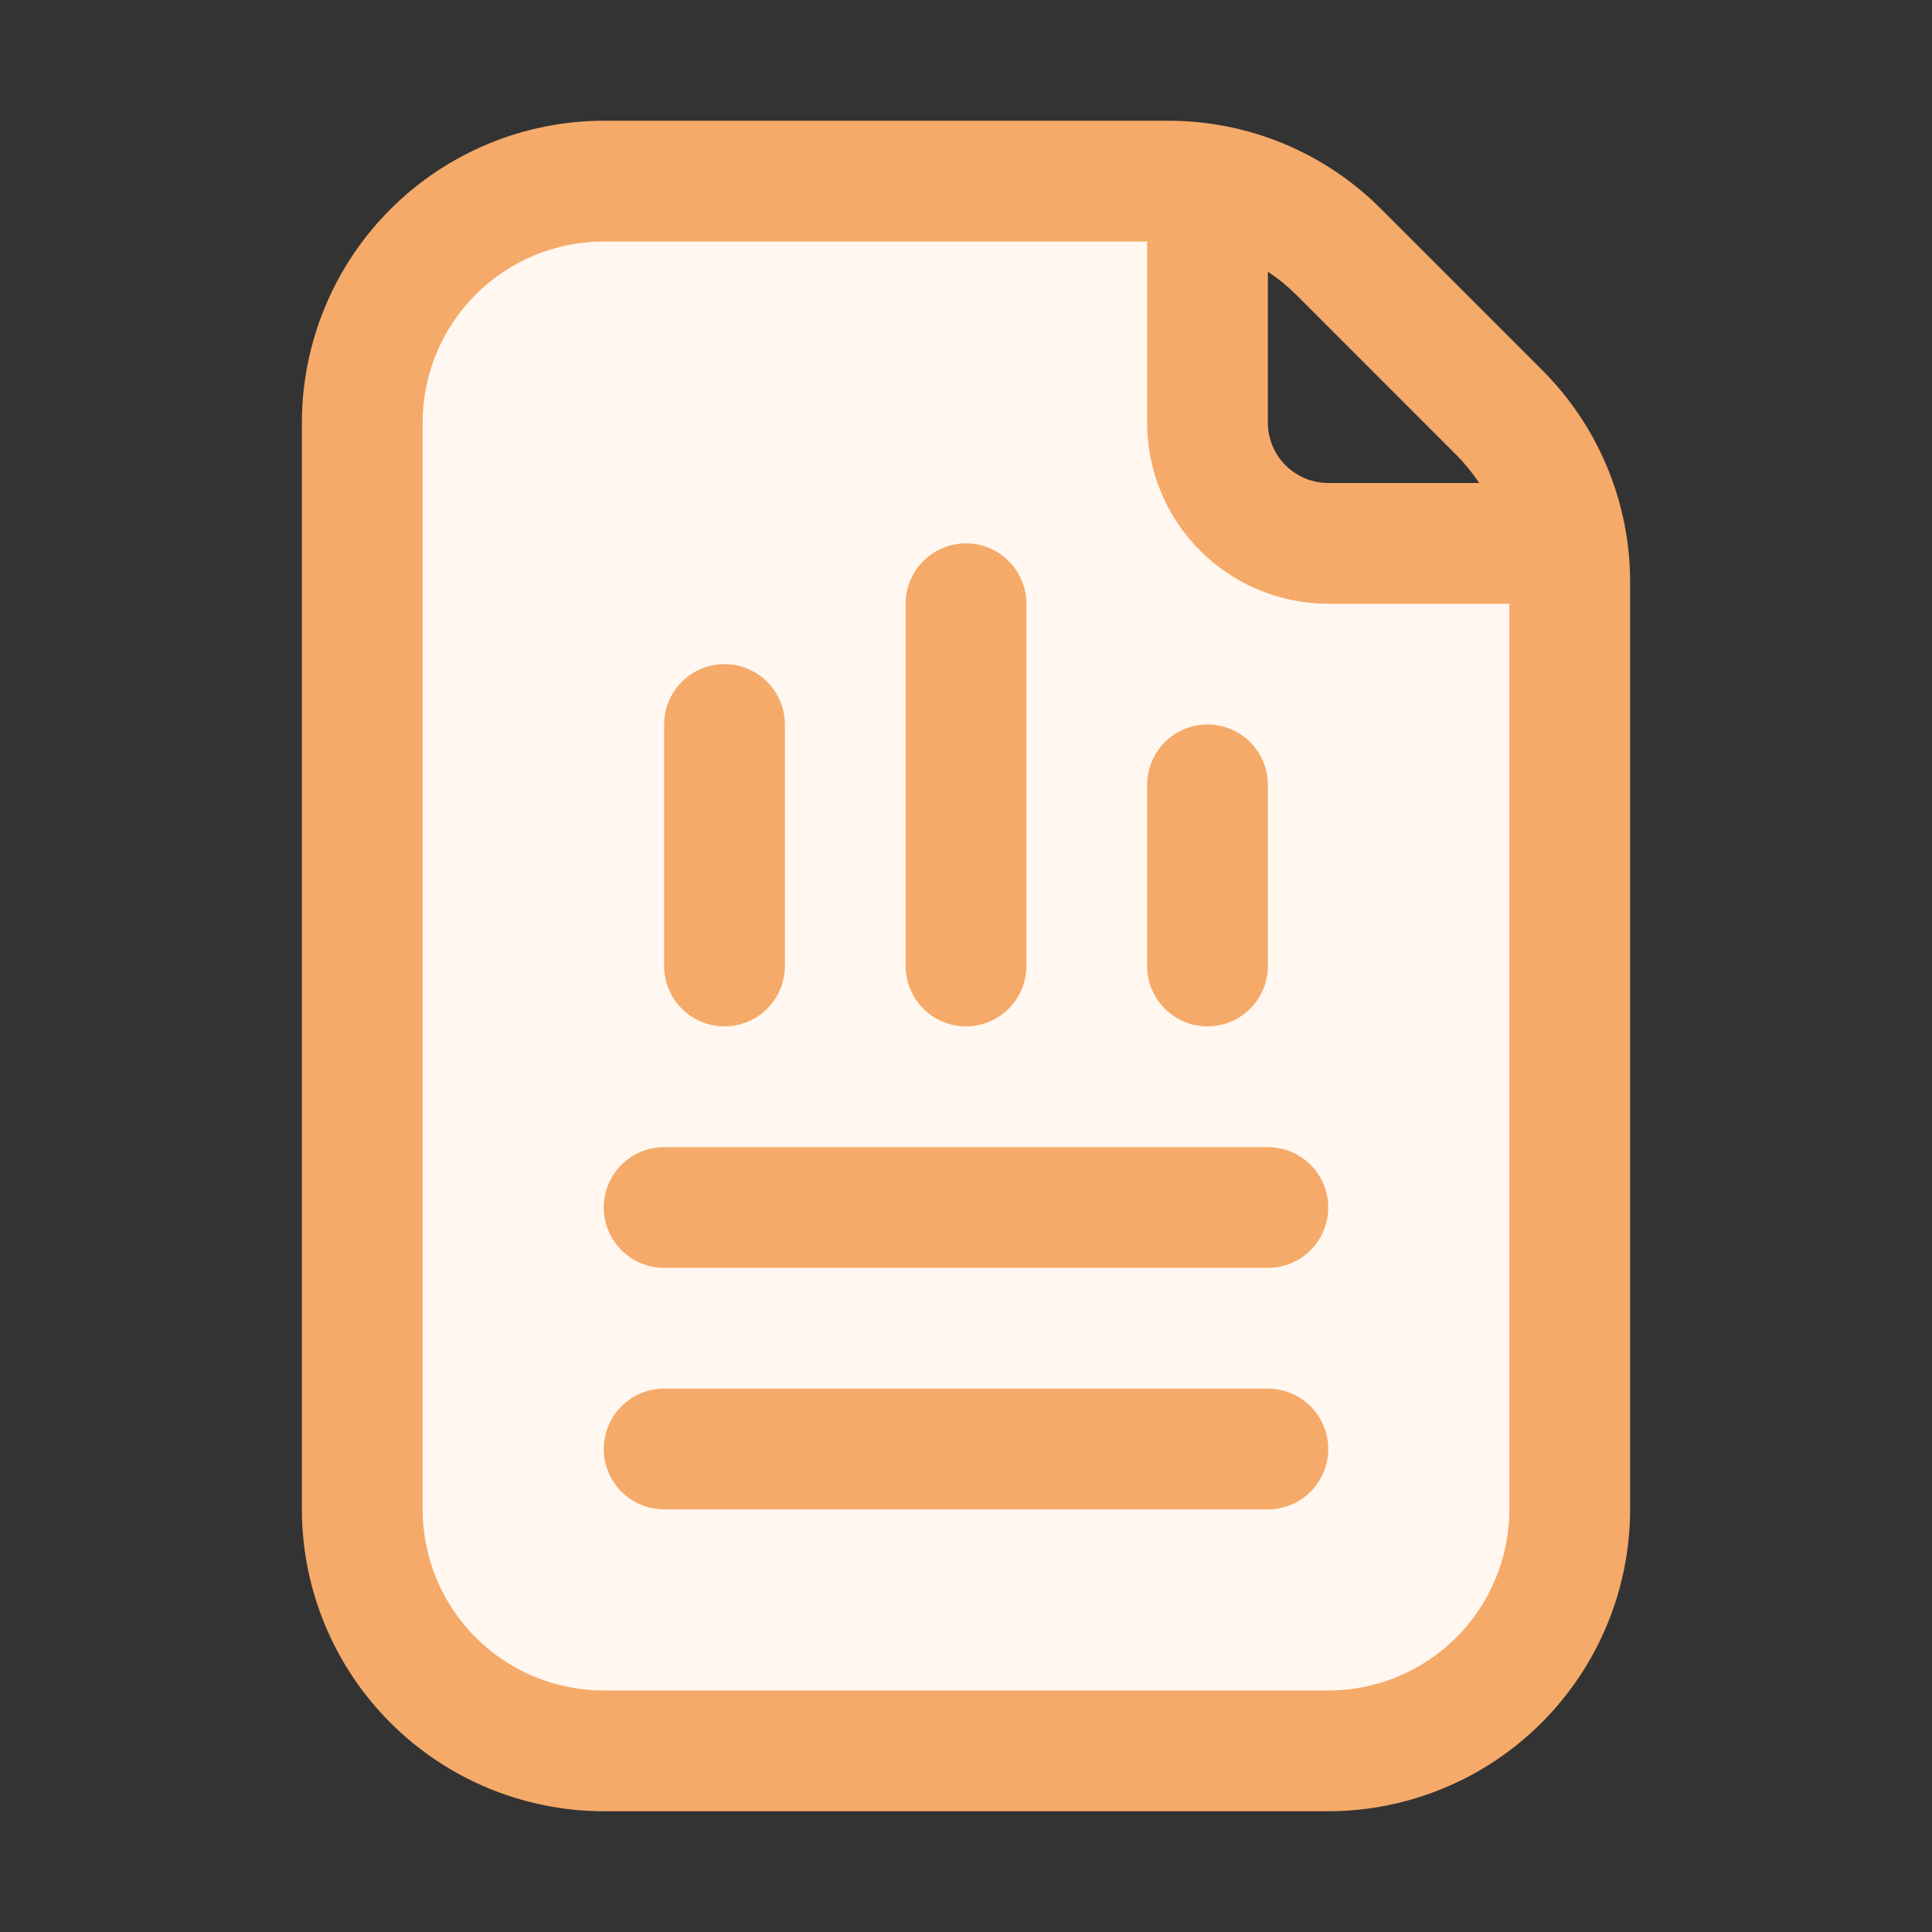
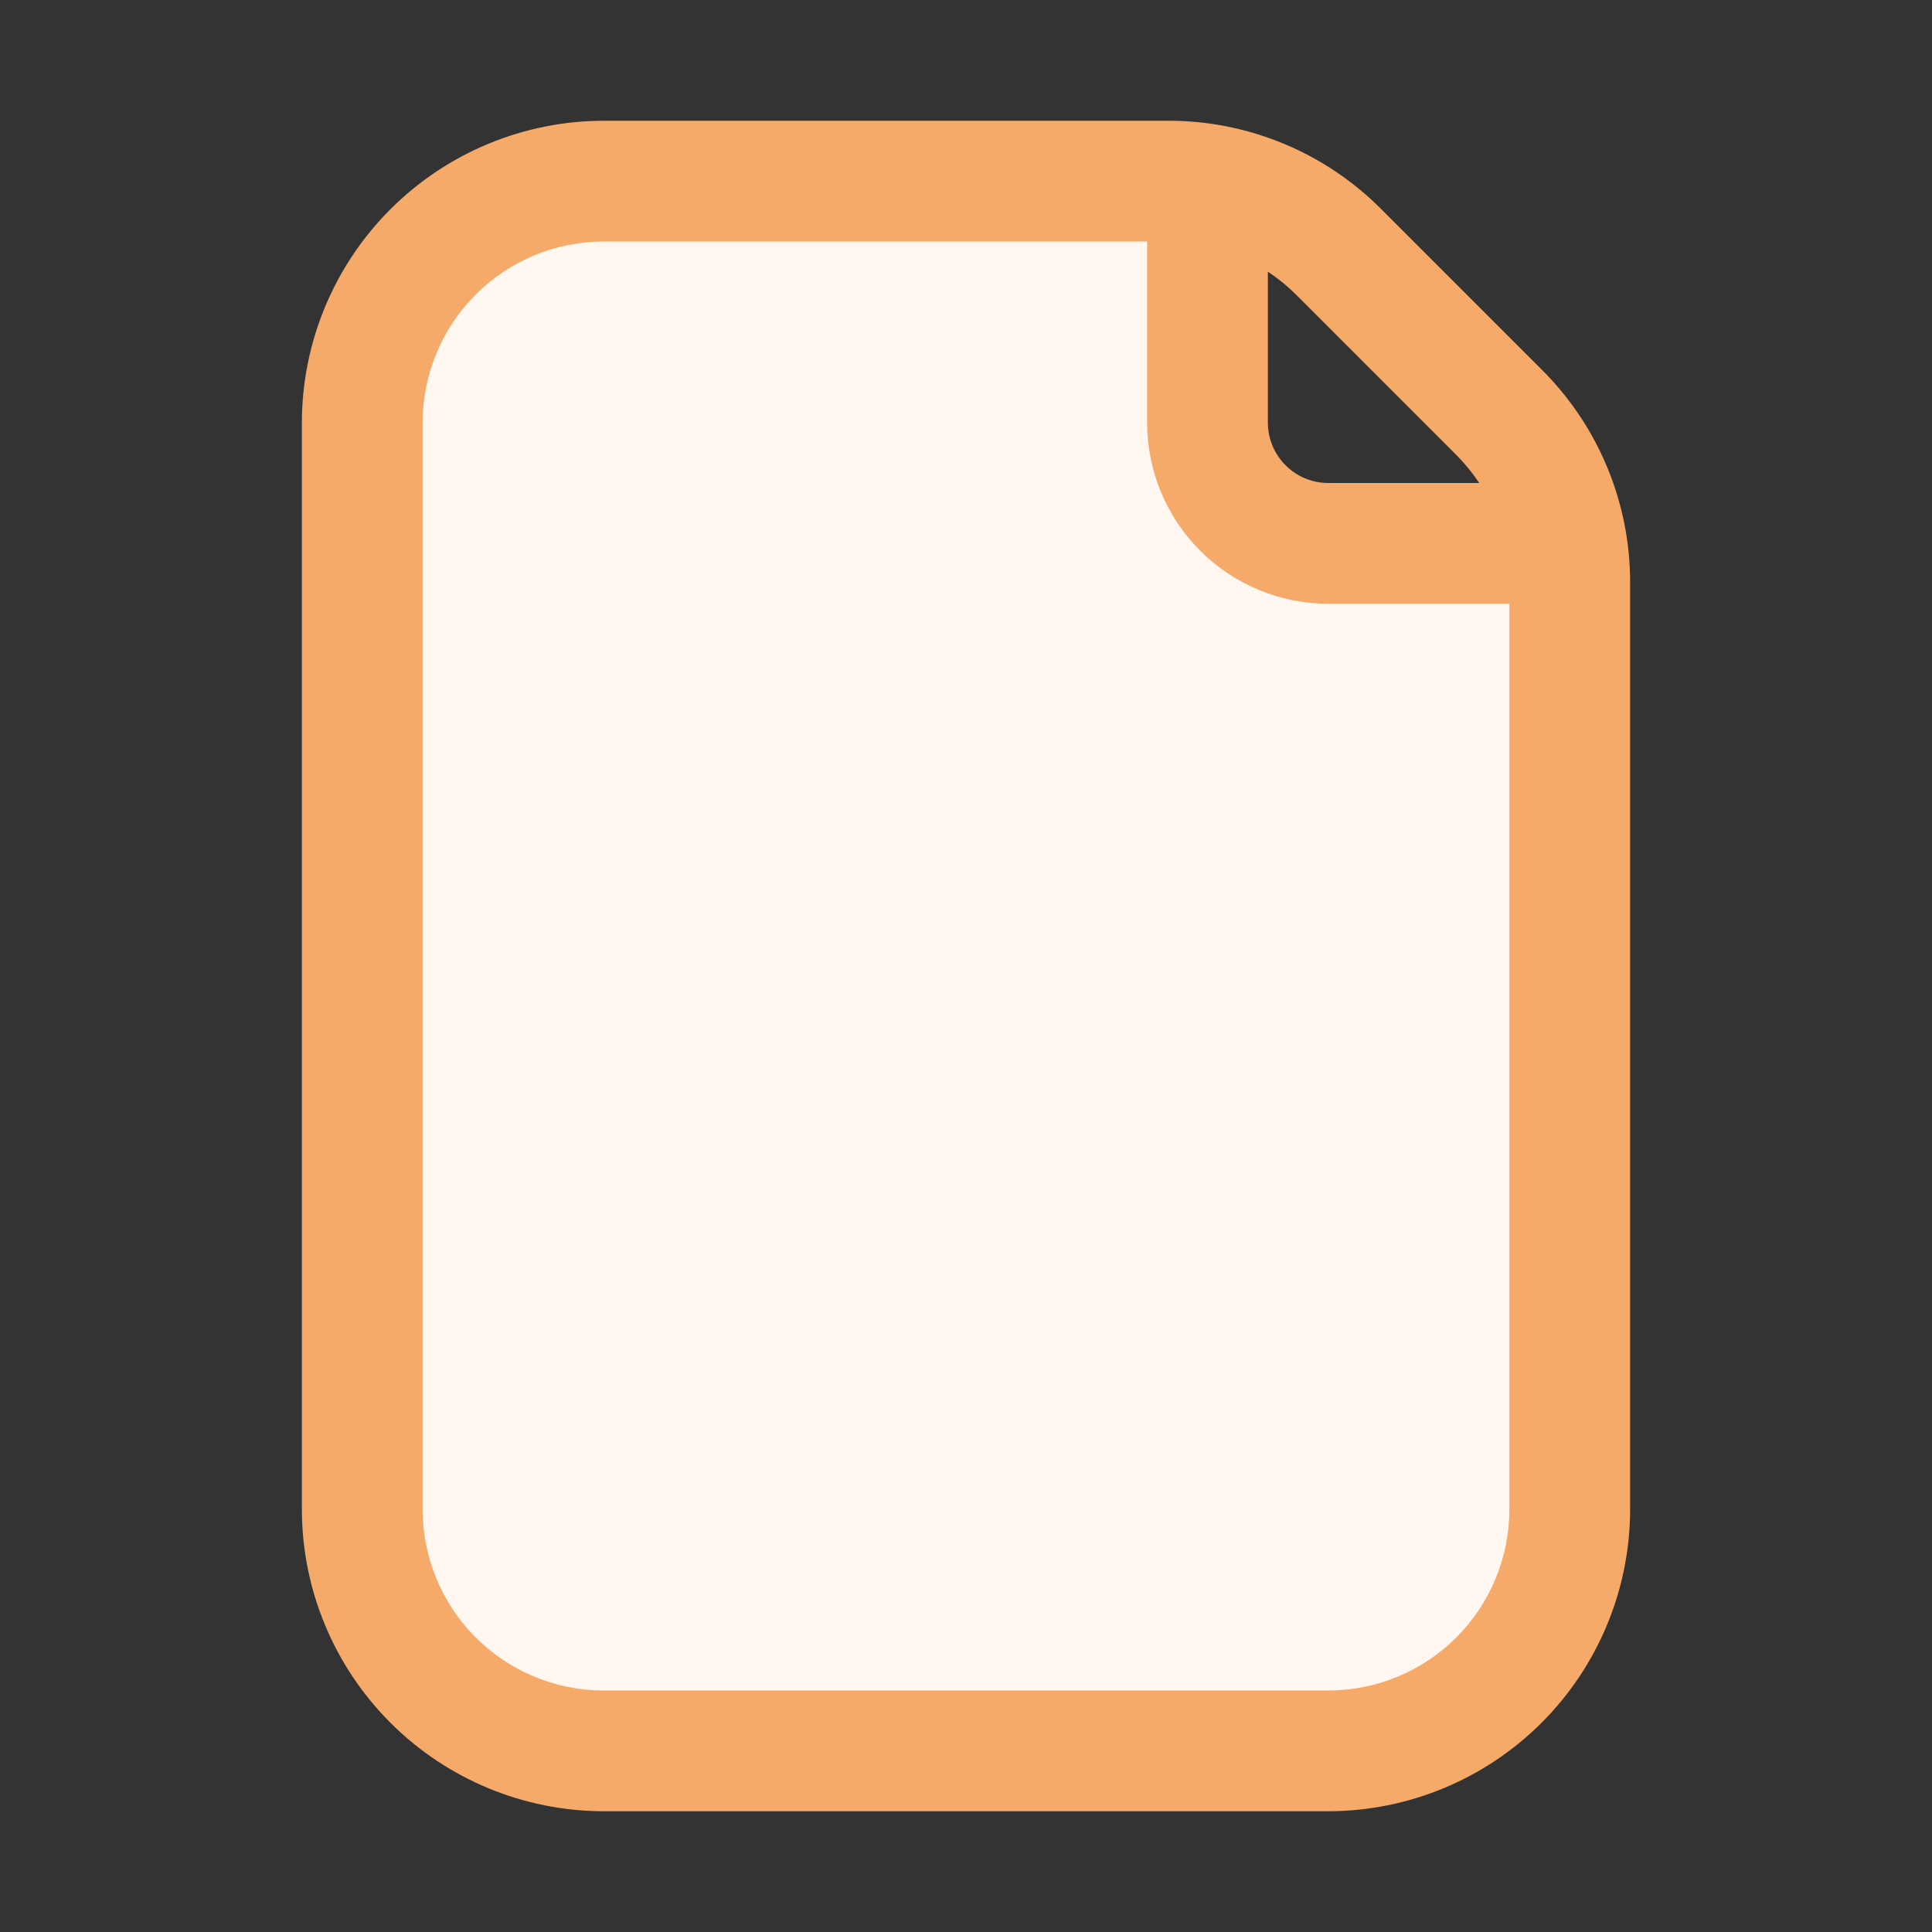
<svg xmlns="http://www.w3.org/2000/svg" width="44" height="44" viewBox="0 0 44 44" fill="none">
  <rect x="0" y="0" width="44" height="44" fill="#333333" stroke="none" />
  <path d="M9 5H27L28 11.5L35 13.255V39H9V5Z" fill="#FFF7F0" />
  <path d="M35.112 8.418L31.457 4.763C30.82 4.123 30.063 3.615 29.229 3.27C28.394 2.924 27.5 2.747 26.597 2.75H13.75C11.927 2.752 10.18 3.477 8.891 4.766C7.602 6.055 6.877 7.802 6.875 9.625V34.375C6.877 36.198 7.602 37.945 8.891 39.234C10.18 40.523 11.927 41.248 13.75 41.25H30.25C32.073 41.248 33.82 40.523 35.109 39.234C36.398 37.945 37.123 36.198 37.125 34.375V13.278C37.128 12.375 36.951 11.481 36.605 10.646C36.26 9.812 35.752 9.055 35.112 8.418ZM33.168 10.362C33.361 10.557 33.536 10.771 33.688 11H30.25C29.885 11 29.536 10.855 29.278 10.597C29.02 10.339 28.875 9.99 28.875 9.625V6.188C29.104 6.339 29.318 6.513 29.513 6.706L33.168 10.362ZM30.25 38.5H13.75C12.656 38.5 11.607 38.065 10.833 37.292C10.06 36.518 9.625 35.469 9.625 34.375V9.625C9.625 8.531 10.06 7.482 10.833 6.708C11.607 5.935 12.656 5.5 13.75 5.5H26.125V9.625C26.125 10.719 26.56 11.768 27.333 12.542C28.107 13.315 29.156 13.75 30.25 13.75H34.375V34.375C34.375 35.469 33.94 36.518 33.167 37.292C32.393 38.065 31.344 38.5 30.25 38.5Z" fill="#F5AA69" />
-   <path d="M16.5 23.375C16.865 23.375 17.214 23.23 17.472 22.972C17.73 22.714 17.875 22.365 17.875 22V16.5C17.875 16.135 17.73 15.786 17.472 15.528C17.214 15.27 16.865 15.125 16.5 15.125C16.135 15.125 15.786 15.27 15.528 15.528C15.27 15.786 15.125 16.135 15.125 16.5V22C15.125 22.365 15.27 22.714 15.528 22.972C15.786 23.23 16.135 23.375 16.5 23.375ZM22 23.375C22.365 23.375 22.714 23.23 22.972 22.972C23.23 22.714 23.375 22.365 23.375 22V13.75C23.375 13.385 23.23 13.036 22.972 12.778C22.714 12.52 22.365 12.375 22 12.375C21.635 12.375 21.286 12.52 21.028 12.778C20.77 13.036 20.625 13.385 20.625 13.75V22C20.625 22.365 20.77 22.714 21.028 22.972C21.286 23.23 21.635 23.375 22 23.375ZM27.5 23.375C27.865 23.375 28.214 23.23 28.472 22.972C28.73 22.714 28.875 22.365 28.875 22V17.875C28.875 17.51 28.73 17.161 28.472 16.903C28.214 16.645 27.865 16.5 27.5 16.5C27.135 16.5 26.786 16.645 26.528 16.903C26.27 17.161 26.125 17.51 26.125 17.875V22C26.125 22.365 26.27 22.714 26.528 22.972C26.786 23.23 27.135 23.375 27.5 23.375ZM28.875 26.125H15.125C14.76 26.125 14.411 26.27 14.153 26.528C13.895 26.786 13.75 27.135 13.75 27.5C13.75 27.865 13.895 28.214 14.153 28.472C14.411 28.73 14.76 28.875 15.125 28.875H28.875C29.24 28.875 29.589 28.73 29.847 28.472C30.105 28.214 30.25 27.865 30.25 27.5C30.25 27.135 30.105 26.786 29.847 26.528C29.589 26.27 29.24 26.125 28.875 26.125ZM28.875 31.625H15.125C14.76 31.625 14.411 31.77 14.153 32.028C13.895 32.286 13.75 32.635 13.75 33C13.75 33.365 13.895 33.714 14.153 33.972C14.411 34.23 14.76 34.375 15.125 34.375H28.875C29.24 34.375 29.589 34.23 29.847 33.972C30.105 33.714 30.25 33.365 30.25 33C30.25 32.635 30.105 32.286 29.847 32.028C29.589 31.77 29.24 31.625 28.875 31.625Z" fill="#F5AA69" />
</svg>